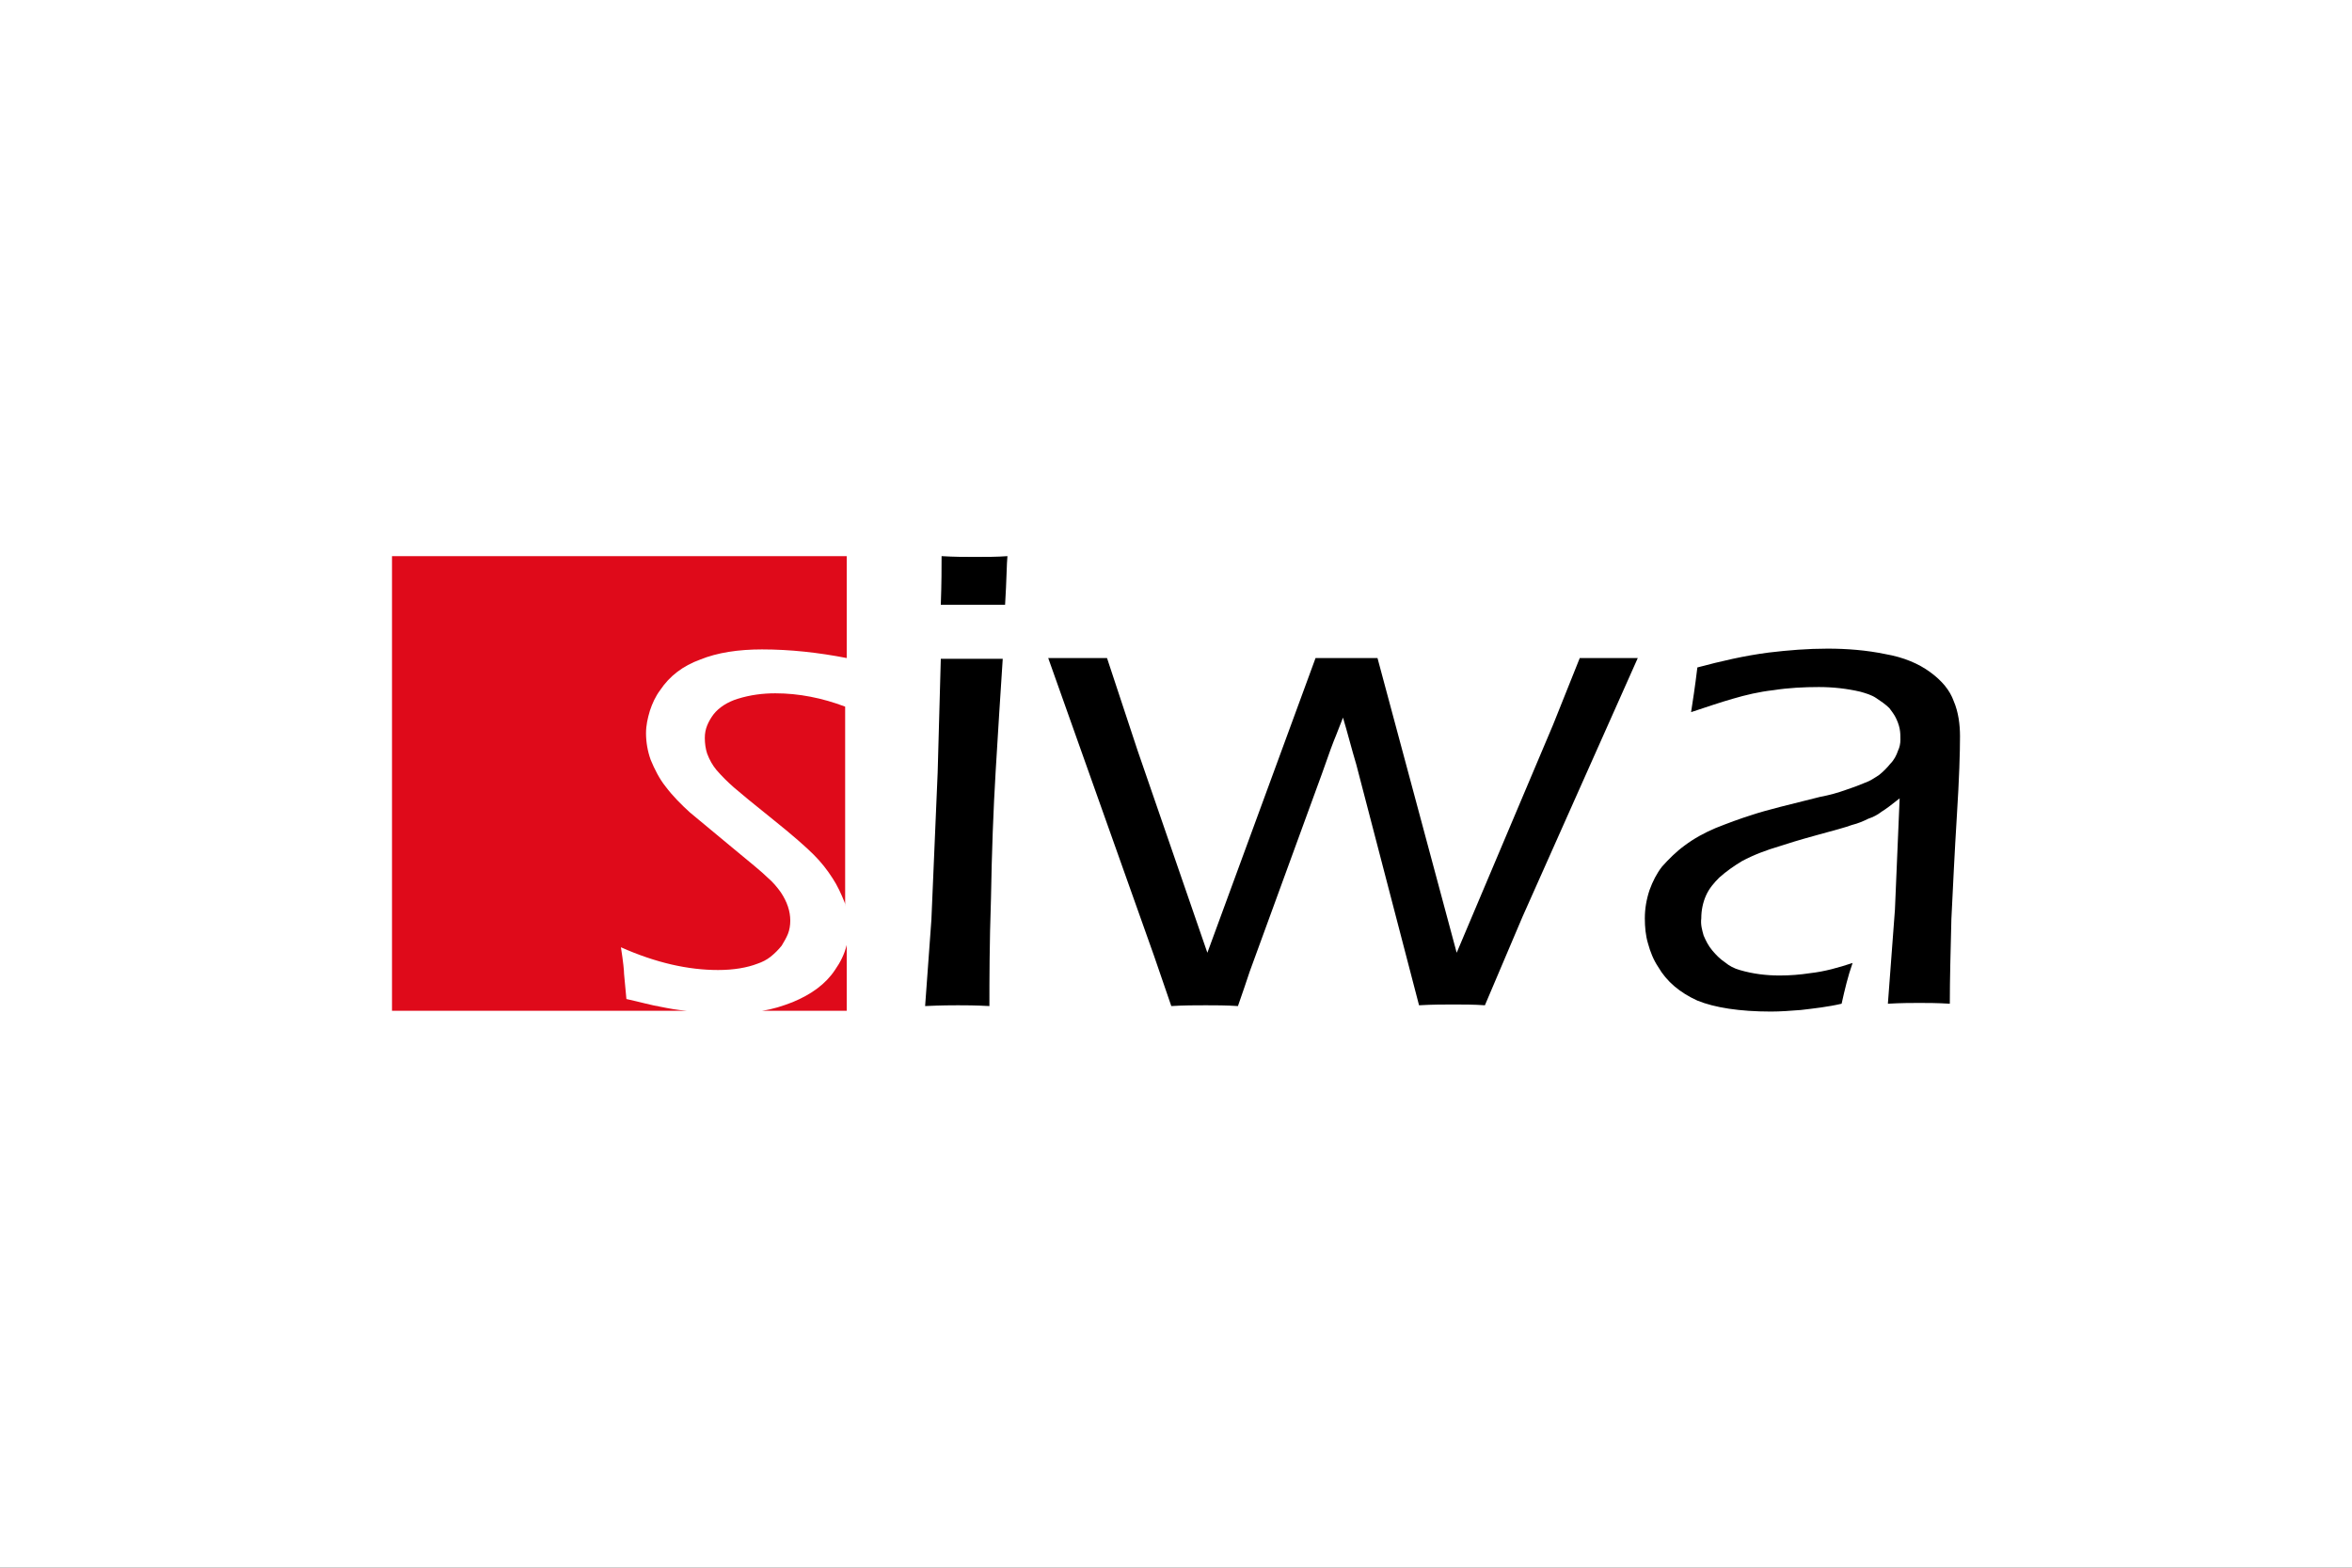
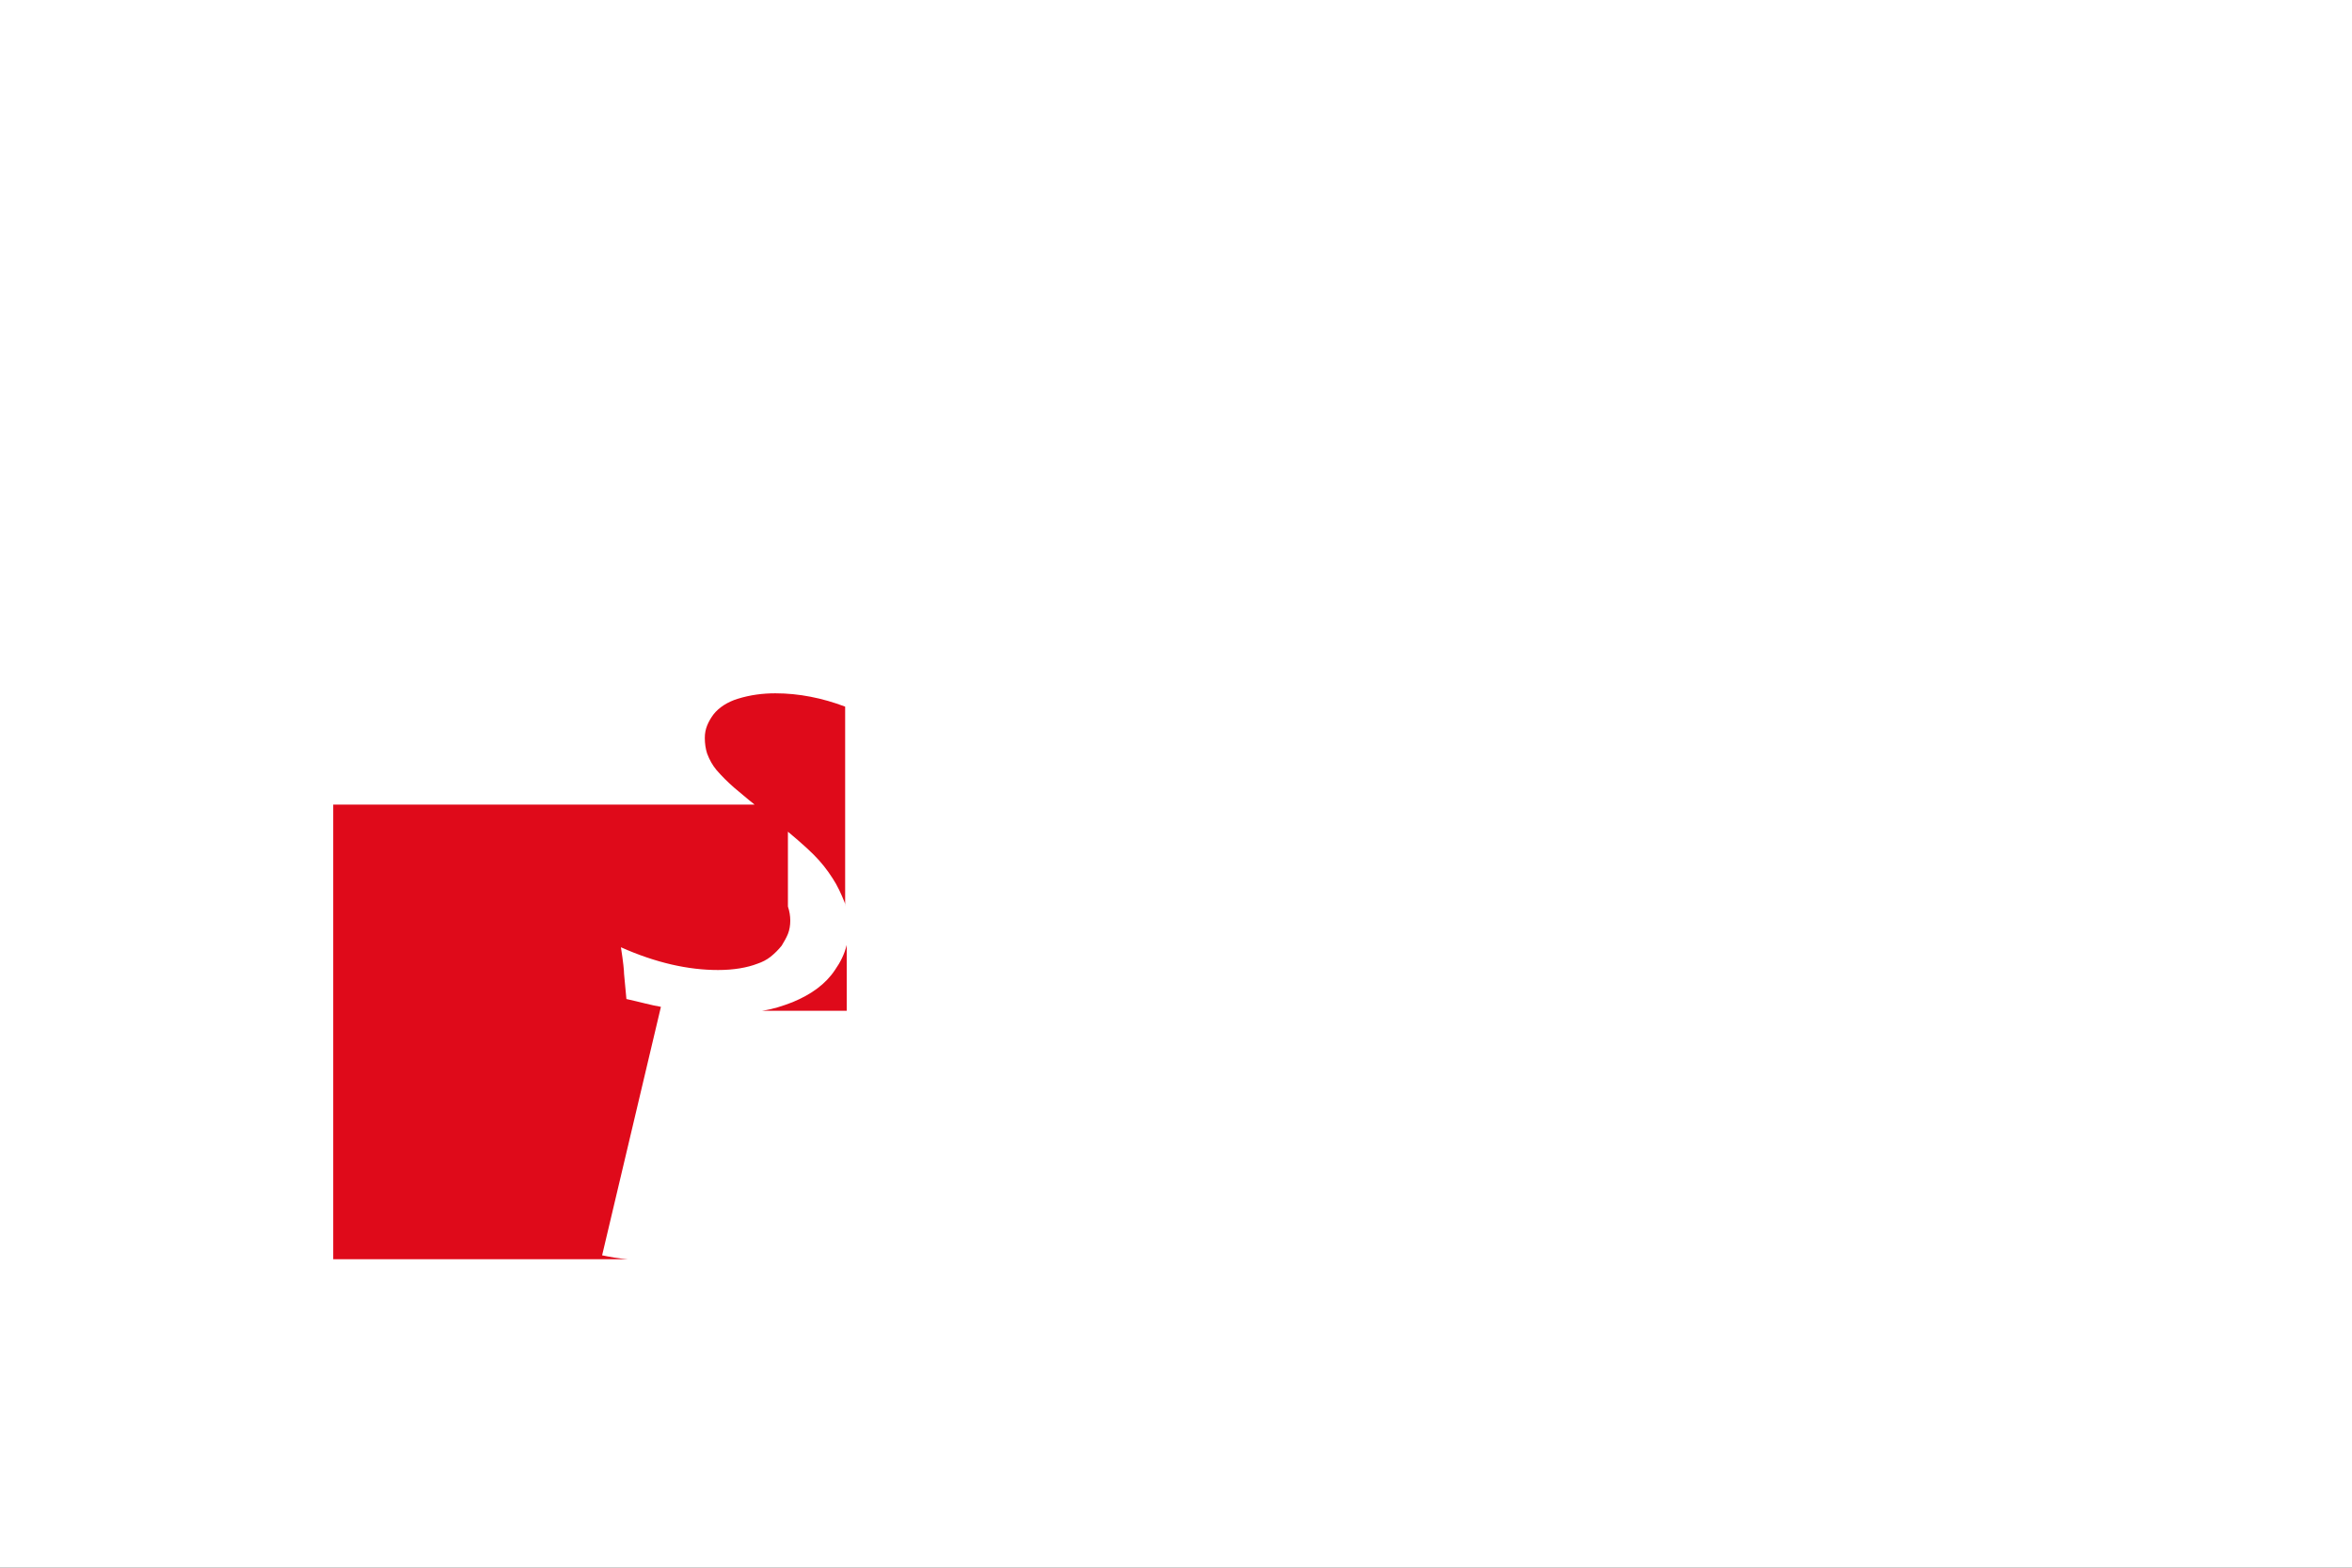
<svg xmlns="http://www.w3.org/2000/svg" id="Logo" version="1.1" viewBox="0 0 300 200">
  <rect x="0" y="0" width="300" height="200" fill="#333333" stroke="none" />
  <defs>
    <style>
      .cls-1 {
        fill: #df0a1a;
      }

      .cls-1, .cls-2, .cls-3 {
        stroke-width: 0px;
      }

      .cls-2 {
        fill: #000;
      }

      .cls-3 {
        fill: #fff;
      }

      .cls-4 {
        fill: none;
        stroke: red;
        stroke-miterlimit: 10;
        stroke-width: .2px;
      }
    </style>
  </defs>
  <g id="Level">
    <g>
      <rect class="cls-4" x="30" y="80" width="240" height="40" />
      <rect class="cls-4" x="50" y="70" width="200" height="60" />
-       <rect class="cls-4" x="95" y="45" width="110" height="110" />
      <rect class="cls-4" x="100" y="30" width="100" height="140" />
      <rect class="cls-4" x="70" y="58" width="160" height="84" />
    </g>
    <ellipse class="cls-4" cx="150" cy="100" rx="120" ry="40" />
    <ellipse class="cls-4" cx="150" cy="100" rx="100" ry="50" />
    <ellipse class="cls-4" cx="150" cy="100" rx="80" ry="60" />
    <circle class="cls-4" cx="150" cy="100" r="60" />
    <ellipse class="cls-4" cx="150" cy="100" rx="50" ry="70" />
    <g>
      <line class="cls-4" x1="150" y1="170" x2="150" y2="30" />
-       <line class="cls-4" x1="270" y1="100" x2="30" y2="100" />
      <rect class="cls-4" x="30" y="30" width="240" height="140" />
    </g>
  </g>
  <rect id="Background_White_" data-name="Background (White)" class="cls-3" width="300" height="200" />
  <g id="Place_the_logo_here" data-name="Place the logo here">
    <g>
-       <path id="LOGO" class="cls-1" d="M84.3,128.45c-1.2-.2-2.6-.6-4.4-1l-.3-3.2c0-.4-.1-1.5-.4-3.4,4.5,2,8.6,2.9,12.4,2.9,2,0,3.7-.3,5-.8.6-.2,1.2-.5,1.7-.9s1-.9,1.4-1.4c.3-.5.6-1,.8-1.5.2-.5.3-1.1.3-1.7s-.1-1.2-.3-1.8c-.2-.6-.5-1.2-.9-1.8-.5-.7-1-1.3-1.7-1.9-.7-.7-2.3-2-4.6-3.9-2.3-1.9-4.1-3.4-5.3-4.4-1.1-1-2.2-2.1-3.1-3.3-.8-1-1.4-2.2-1.9-3.4-.4-1.1-.6-2.3-.6-3.4,0-1,.2-1.9.5-2.9.3-.9.7-1.8,1.3-2.6,1.2-1.8,2.9-3.1,5.1-3.9,2.2-.9,4.9-1.3,7.9-1.3,3.6,0,7.2.4,10.8,1.1v-13h-58v58h37.6c-1.3-.1-2.3-.3-3.3-.5h0ZM106.5,123.75c-1.2,1.8-3,3.1-5.4,4.1-1.3.5-2.5.9-3.9,1.1h10.8v-8.4c-.3,1.2-.8,2.2-1.5,3.2ZM91,91.15c-.3.4-.6.9-.8,1.4-.2.5-.3,1-.3,1.6,0,.7.1,1.4.3,2,.3.8.7,1.5,1.2,2.1.7.8,1.4,1.5,2.2,2.2.8.7,2.5,2.1,5,4.1s4.2,3.5,5.2,4.5c.9.9,1.7,1.9,2.4,3,.6.9,1.1,2,1.5,3,.1.2.1.4.1.6v-25.5c-2.9-1.1-5.9-1.7-8.9-1.7-1.6,0-3.2.2-4.8.7-1.3.4-2.4,1.1-3.1,2h0Z" />
-       <path id="LOGO-2" data-name="LOGO" class="cls-2" d="M118,128.35l.8-11,.8-18.8.4-14.5h7.9c-.3,4.5-.6,9.3-.9,14.3s-.5,10.4-.6,16.3c-.2,5.9-.2,10.5-.2,13.7-1.8-.1-3.2-.1-4-.1-.7,0-2.1,0-4.2.1ZM221,89.15c1.7-.5,3.4-.9,5.2-1.1,1.9-.3,3.9-.4,5.8-.4,1.8,0,3.6.2,5.3.6.7.2,1.4.4,2,.8s1.2.8,1.7,1.3c.3.4.6.8.8,1.2.2.4.4.9.5,1.4s.1,1,.1,1.4c0,.5-.1,1-.3,1.4-.2.6-.5,1.2-1,1.7-.4.5-.9,1-1.4,1.4-.6.4-1.2.8-1.8,1-.7.3-1.5.6-2.4.9-1.1.4-2.2.7-3.3.9-4,1-6.9,1.7-8.7,2.3-1.6.5-3.2,1.1-4.7,1.7-1.4.6-2.7,1.3-3.9,2.2-1.1.8-2,1.7-2.9,2.7-.7.9-1.2,1.9-1.6,3-.4,1.2-.6,2.4-.6,3.6,0,1.1.1,2.2.4,3.2.3,1.1.7,2.1,1.3,3,1.1,1.9,2.8,3.3,5,4.3,2.2.9,5.4,1.4,9.4,1.4,1.2,0,2.5-.1,3.8-.2,1.7-.2,3.5-.4,5.2-.8.4-1.8.8-3.5,1.4-5.2-1.8.6-3.6,1.1-5.4,1.3-1.3.2-2.6.3-3.9.3-1.7,0-3.4-.2-5.1-.7-.7-.2-1.3-.5-1.9-1-.6-.4-1.1-.9-1.6-1.5s-.8-1.2-1.1-1.9c-.2-.7-.4-1.4-.3-2.2,0-1,.2-2,.6-2.9.4-.9,1-1.6,1.7-2.3.9-.8,1.9-1.5,2.9-2.1,1.5-.8,3.1-1.4,4.8-1.9.9-.3,2.5-.8,4.7-1.4s3.7-1,4.5-1.3c.8-.2,1.5-.5,2.1-.8.6-.2,1.2-.5,1.7-.9.5-.3,1.3-.9,2.3-1.7l-.6,14.2-.9,12c1.7-.1,3.1-.1,4-.1,1,0,2.3,0,3.9.1,0-3.2.1-6.7.2-10.8.2-4,.4-8.4.7-13.2.3-4.7.4-8.1.4-10.1,0-1.5-.2-3.1-.8-4.5-.5-1.4-1.5-2.6-3-3.7s-3.4-1.9-5.7-2.3c-2.4-.5-4.9-.7-7.4-.7s-5,.2-7.5.5c-3.1.4-6.1,1.1-9.1,1.9-.3,2.5-.6,4.4-.8,5.7,2.1-.7,3.9-1.3,5.3-1.7ZM149.4,128.35c1.6-.1,3.1-.1,4.4-.1,1.2,0,2.6,0,4.1.1.6-1.7,1.1-3.2,1.5-4.4l9.2-25.2c.9-2.6,1.5-4.2,1.8-4.9l.9-2.3c.6,2,1.1,4,1.7,6l8,30.7c1.7-.1,3.2-.1,4.4-.1s2.6,0,4,.1l4.8-11.3,14.7-33h-7.4l-3.4,8.5-12.3,29.1-10.1-37.6h-7.9l-13.8,37.6-8.9-25.8-3.9-11.8h-7.5l13.5,38,2.2,6.4h0ZM120,77.15c.1-2.7.1-4.8.1-6.2,1.6.1,3,.1,4.2.1,1.5,0,2.9,0,4.2-.1-.1.9-.1,3-.3,6.2h-8.2Z" />
+       <path id="LOGO" class="cls-1" d="M84.3,128.45c-1.2-.2-2.6-.6-4.4-1l-.3-3.2c0-.4-.1-1.5-.4-3.4,4.5,2,8.6,2.9,12.4,2.9,2,0,3.7-.3,5-.8.6-.2,1.2-.5,1.7-.9s1-.9,1.4-1.4c.3-.5.6-1,.8-1.5.2-.5.3-1.1.3-1.7s-.1-1.2-.3-1.8v-13h-58v58h37.6c-1.3-.1-2.3-.3-3.3-.5h0ZM106.5,123.75c-1.2,1.8-3,3.1-5.4,4.1-1.3.5-2.5.9-3.9,1.1h10.8v-8.4c-.3,1.2-.8,2.2-1.5,3.2ZM91,91.15c-.3.4-.6.9-.8,1.4-.2.5-.3,1-.3,1.6,0,.7.1,1.4.3,2,.3.8.7,1.5,1.2,2.1.7.8,1.4,1.5,2.2,2.2.8.7,2.5,2.1,5,4.1s4.2,3.5,5.2,4.5c.9.9,1.7,1.9,2.4,3,.6.9,1.1,2,1.5,3,.1.2.1.4.1.6v-25.5c-2.9-1.1-5.9-1.7-8.9-1.7-1.6,0-3.2.2-4.8.7-1.3.4-2.4,1.1-3.1,2h0Z" />
    </g>
  </g>
</svg>